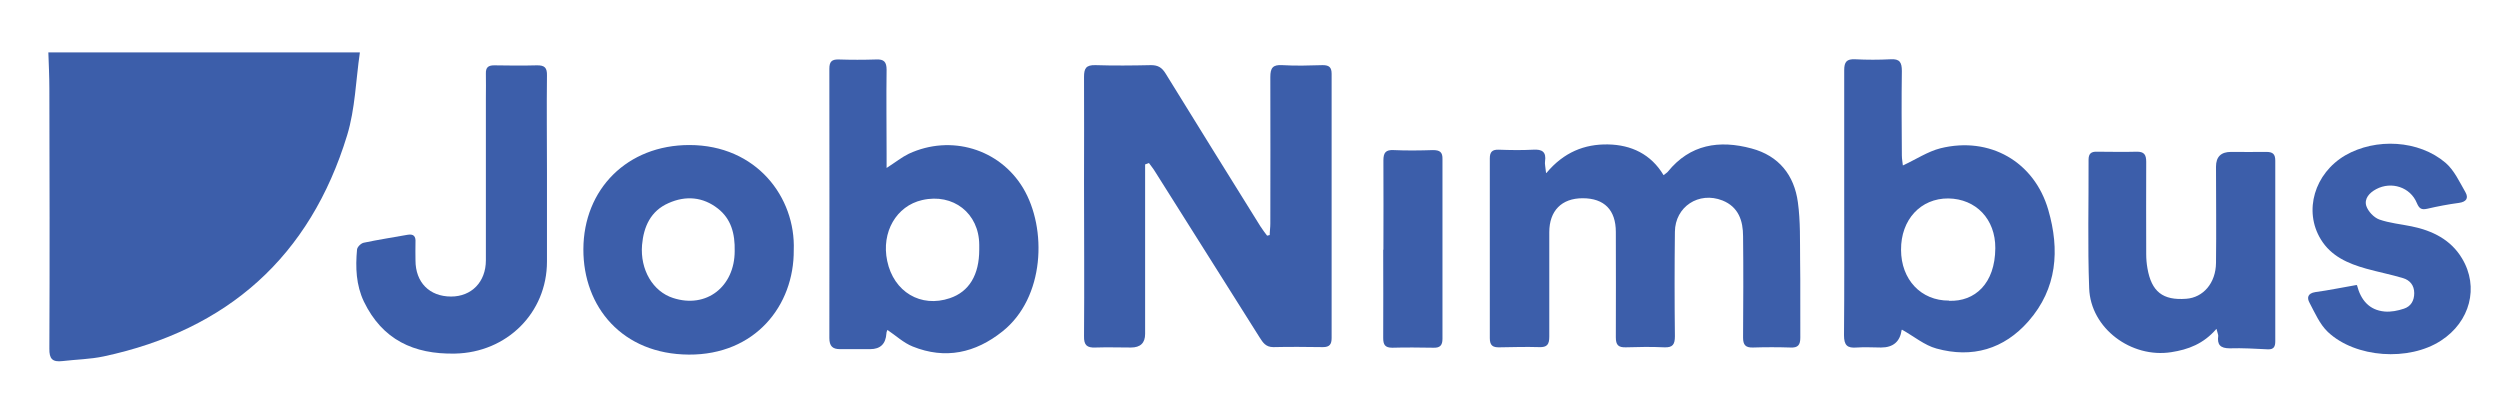
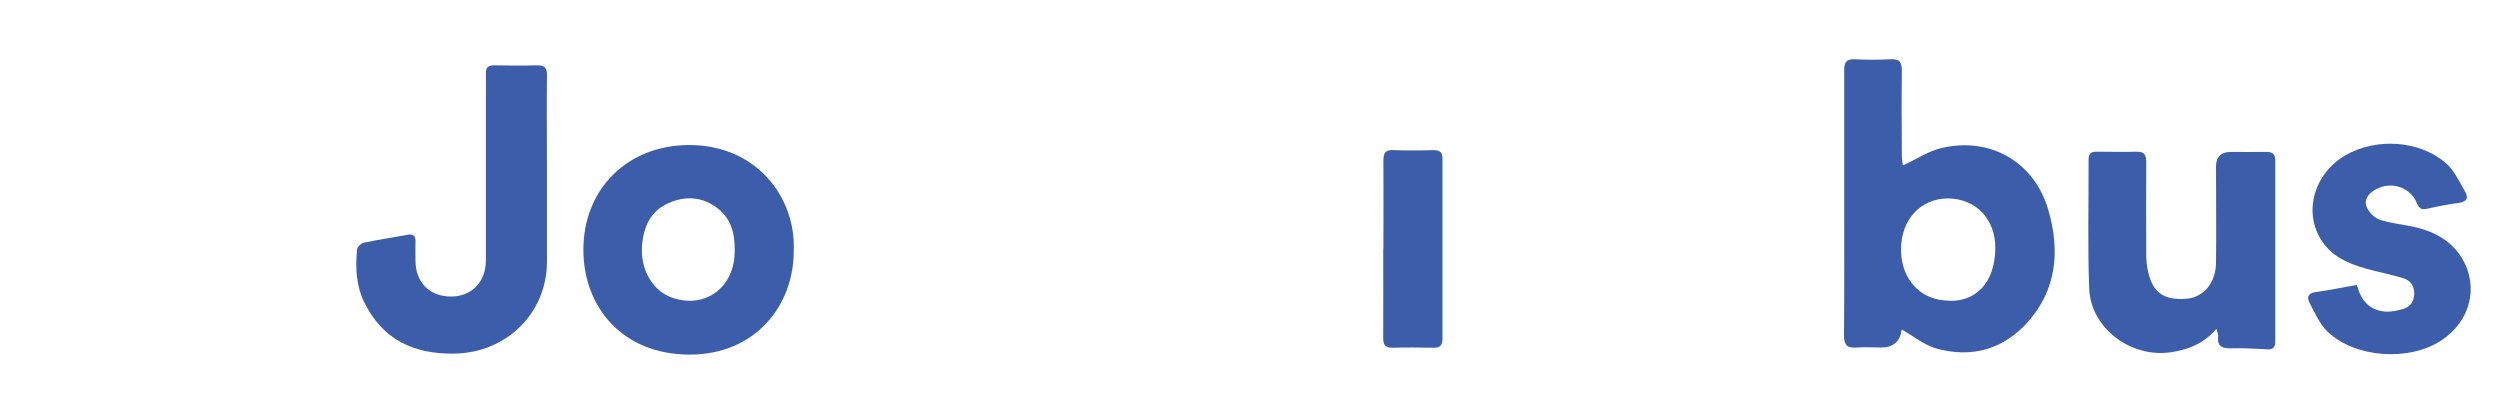
<svg xmlns="http://www.w3.org/2000/svg" id="Layer_1" data-name="Layer 1" viewBox="0 0 1235.9 202.7">
  <defs>
    <style>      .cls-1 {        fill: #3c5eaa;        stroke-width: 0px;      }    </style>
  </defs>
-   <path class="cls-1" d="M177.9,26c-2,13.7-2.3,27.8-6.3,40.9-18.3,59.9-59,96.2-120.4,109.3-6.6,1.4-13.5,1.5-20.3,2.3-5,.6-6.6-1.1-6.5-6.2.2-42.9.1-85.7,0-128.6,0-5.9-.3-11.9-.5-17.8,51.3,0,102.6,0,153.9,0Z" />
-   <path class="cls-1" d="M566.1,81.3v5.8c0,26,0,52,0,78q0,6.7-7,6.7c-5.8,0-11.7-.2-17.5,0-4.3.2-5.8-1.2-5.7-5.6.2-25.3,0-50.7,0-76,0-17.4.1-34.8,0-52.2,0-4.2,1-5.9,5.6-5.8,9.1.3,18.3.2,27.5,0,3.5,0,5.4,1.2,7.2,4.1,15.6,25.3,31.2,50.4,46.9,75.6,1,1.6,2.2,3.1,3.3,4.6l1.3-.3c0-1.9.3-3.7.3-5.6,0-24.2.1-48.3,0-72.5,0-4.5,1.2-6.2,5.9-5.9,6.6.4,13.3.2,20,0,3.2,0,4.4,1.1,4.4,4.3,0,43.5,0,87.1,0,130.6,0,3.1-1,4.5-4.3,4.5-8.2-.1-16.3-.2-24.5,0-3.8,0-5.2-2.3-6.8-4.8-17.2-27.3-34.5-54.7-51.7-82-.9-1.5-2-2.8-3-4.2-.6.2-1.1.4-1.7.6Z" />
-   <path class="cls-1" d="M764.5,85.5c8.6-10.3,18.9-14.3,30.4-14.1,11.5.2,21.3,4.8,27.5,15.2,1.1-.9,1.7-1.2,2.1-1.7,11-13.6,25.5-15.8,41.4-11.5,13.5,3.6,21.1,13.2,22.9,26.6,1.3,9.4,1,19.1,1.1,28.7.2,12.7,0,25.5.1,38.2,0,3.6-1.1,5.1-4.9,4.9-6.2-.2-12.3-.2-18.5,0-3.7.1-4.9-1.3-4.9-4.9.1-16.7.2-33.4,0-50.1,0-7.6-2.2-14.5-10.2-17.7-11.7-4.6-23.4,3.1-23.5,15.5-.2,17.2-.2,34.4,0,51.6,0,4-1,5.7-5.3,5.5-6.3-.3-12.6-.2-19,0-3.7.1-4.9-1.2-4.9-4.9.1-17.4,0-34.8,0-52.1,0-10.9-5.7-16.7-16.4-16.7-10.4,0-16.5,6.2-16.5,16.8,0,17.2,0,34.4,0,51.6,0,3.8-1,5.4-5.1,5.2-6.5-.2-13,0-19.5.1-3.3.1-4.8-.9-4.8-4.5,0-29.6,0-59.2,0-88.9,0-3.2,1.2-4.4,4.4-4.3,5.7.2,11.3.3,17,0,4.5-.3,6.6,1.1,5.9,5.8-.2,1.2.2,2.6.5,5.7Z" />
-   <path class="cls-1" d="M438.2,83.1c4.5-2.9,7.6-5.4,11.1-7.1,20.7-9.6,44.8-2.5,56.5,17,11.9,19.9,10.8,54.2-10.3,70.9-13.3,10.6-28.2,13.9-44.3,7.4-4.5-1.8-8.2-5.3-12.5-8.2-.1.4-.5,1-.5,1.8q-.5,7.7-8,7.7c-5,0-10,0-15,0-3.6,0-5.2-1.5-5.2-5.5.1-44.4,0-88.7,0-133.1,0-3.4,1.1-4.7,4.6-4.6,6.2.2,12.3.2,18.5,0,3.9-.2,5.2,1.2,5.2,5.1-.2,13.9,0,27.8,0,41.7,0,1.9,0,3.9,0,7ZM484.1,123.5c0-.8,0-1.7,0-2.5-.1-15.6-12.9-25.6-28.2-22.1-12.8,2.9-20.3,15.9-17.3,30.1,3.2,15.3,16.6,23.3,31,18.4,9.5-3.2,14.5-11.5,14.5-24Z" />
  <path class="cls-1" d="M940.1,163.1c.2-.2,0-.1,0,0q-1.2,8.7-10.2,8.7c-4,0-8-.3-12,0-4.7.4-6.3-1.1-6.3-6.1.2-22.7.1-45.3.1-68,0-21,0-42,0-63,0-4.1,1.2-5.6,5.4-5.4,5.8.3,11.7.3,17.5,0,4.6-.3,5.6,1.6,5.6,5.8-.2,13.9-.1,27.8,0,41.7,0,1.9.4,3.7.5,5,6.5-3,12.3-6.9,18.6-8.5,24.3-6,46.4,6.6,53.3,30.5,5.7,19.7,4.4,38.8-9.8,55-12.1,13.8-27.8,18.4-45.5,13.5-5.9-1.6-11.1-6-17-9.3ZM963.5,148.7c12.8.5,22.8-8.5,22.9-26,.1-14.4-9.6-24.4-23.2-24.6-13.7-.1-23.5,10.5-23.4,25.4,0,14.7,9.9,25.2,23.7,25.1Z" />
  <path class="cls-1" d="M392.4,123.6c.2,27.6-19.2,51.9-51.9,51.7-32.8-.2-52.2-23.5-52.1-52.1.1-29.7,21.7-51.5,52.4-51.5,33.2,0,52.6,25.9,51.6,52ZM363.2,124.2c.2-8.8-1.8-16-8.3-21.1-7.4-5.8-15.9-6.5-24.4-2.7-8.9,3.9-12.3,11.7-13.1,20.7-1,12.3,5.4,23,15.3,26.2,16.5,5.4,30.5-5.6,30.5-23.2Z" />
  <path class="cls-1" d="M1095.7,162.6c-6.4,7.4-13.9,10.2-22.3,11.5-19.7,3.1-39.9-11.7-40.6-31.6-.8-21.1-.2-42.3-.3-63.5,0-3.1,1.3-4.1,4.2-4,6.5,0,13,.2,19.5,0,3.8-.1,4.8,1.5,4.8,5-.1,15.2,0,30.4,0,45.7,0,2.3.2,4.6.6,6.9,2,11.6,7.6,16,19.2,15.1,8.4-.6,14.6-7.8,14.7-17.7.2-15.9,0-31.8,0-47.6q0-7.3,7.4-7.3c5.8,0,11.6.1,17.5,0,3.2,0,4.4,1.1,4.4,4.3,0,29.8,0,59.6,0,89.3,0,2.6-.7,4.1-3.6,4-6.3-.3-12.6-.7-18.9-.5-4.7,0-6.3-1.8-5.7-6.2,0-.6-.3-1.2-.8-3.2Z" />
  <path class="cls-1" d="M270.4,85.1c0,14.7,0,29.5,0,44.2,0,25.4-19.9,45-45.5,45.5-20.4.4-35.9-6.9-45-25.7-3.9-8.2-4.2-16.9-3.4-25.7.1-1.3,1.9-3.1,3.3-3.4,7.1-1.5,14.3-2.6,21.5-3.9,3.2-.6,4.3.7,4.1,3.7-.1,3,0,6,0,8.9,0,10.9,6.9,17.9,17.6,17.9,10.1,0,17.2-7.2,17.2-17.9,0-26.8,0-53.6,0-80.4,0-4,.1-7.9,0-11.9-.1-3,1.1-4.1,4.1-4.1,7,.1,14,.2,21,0,4-.1,5.2,1.2,5.1,5.1-.2,15.9,0,31.8,0,47.7Z" />
  <path class="cls-1" d="M1165.2,141c1.9,7.4,6.1,12.3,13.6,13,3.2.3,6.6-.4,9.6-1.4,3.4-1.1,5.1-3.9,5.1-7.7,0-3.9-2.2-6.4-5.5-7.4-6-1.8-12.2-3-18.3-4.7-8.9-2.5-17.3-6.1-22.4-14.5-8.6-14.1-3.1-32.6,12.1-41.5,15.1-8.7,36.4-7.6,49.6,3.7,4.3,3.7,6.9,9.5,9.8,14.5,1.7,3,.4,4.8-3.2,5.3-5.3.7-10.5,1.7-15.7,2.9-2.8.6-3.9,0-5.1-2.8-3.2-7.9-12.6-10.9-20.1-6.9-3.4,1.8-6,4.7-4.9,8.3.9,2.7,3.7,5.7,6.4,6.7,5.1,1.8,10.7,2.3,16,3.4,10.3,2.1,19.4,6.6,24.9,15.8,8.6,14.2,4,31.4-10.4,40.7-15.8,10.3-42.2,8.6-55.9-4.3-4-3.8-6.4-9.4-9.1-14.5-1.3-2.4-.9-4.6,2.9-5.2,6.7-.9,13.3-2.3,20.3-3.5Z" />
  <path class="cls-1" d="M683.9,123.4c0-14.7.1-29.4,0-44.1,0-3.9,1.2-5.3,5.1-5.1,6.5.3,13,.2,19.4,0,3.4,0,4.8,1,4.7,4.5,0,29.6,0,59.2,0,88.8,0,3.2-1.2,4.5-4.4,4.4-6.8-.1-13.6-.2-20.4,0-3.6,0-4.5-1.5-4.5-4.8.1-14.5,0-29.1,0-43.6Z" />
</svg>